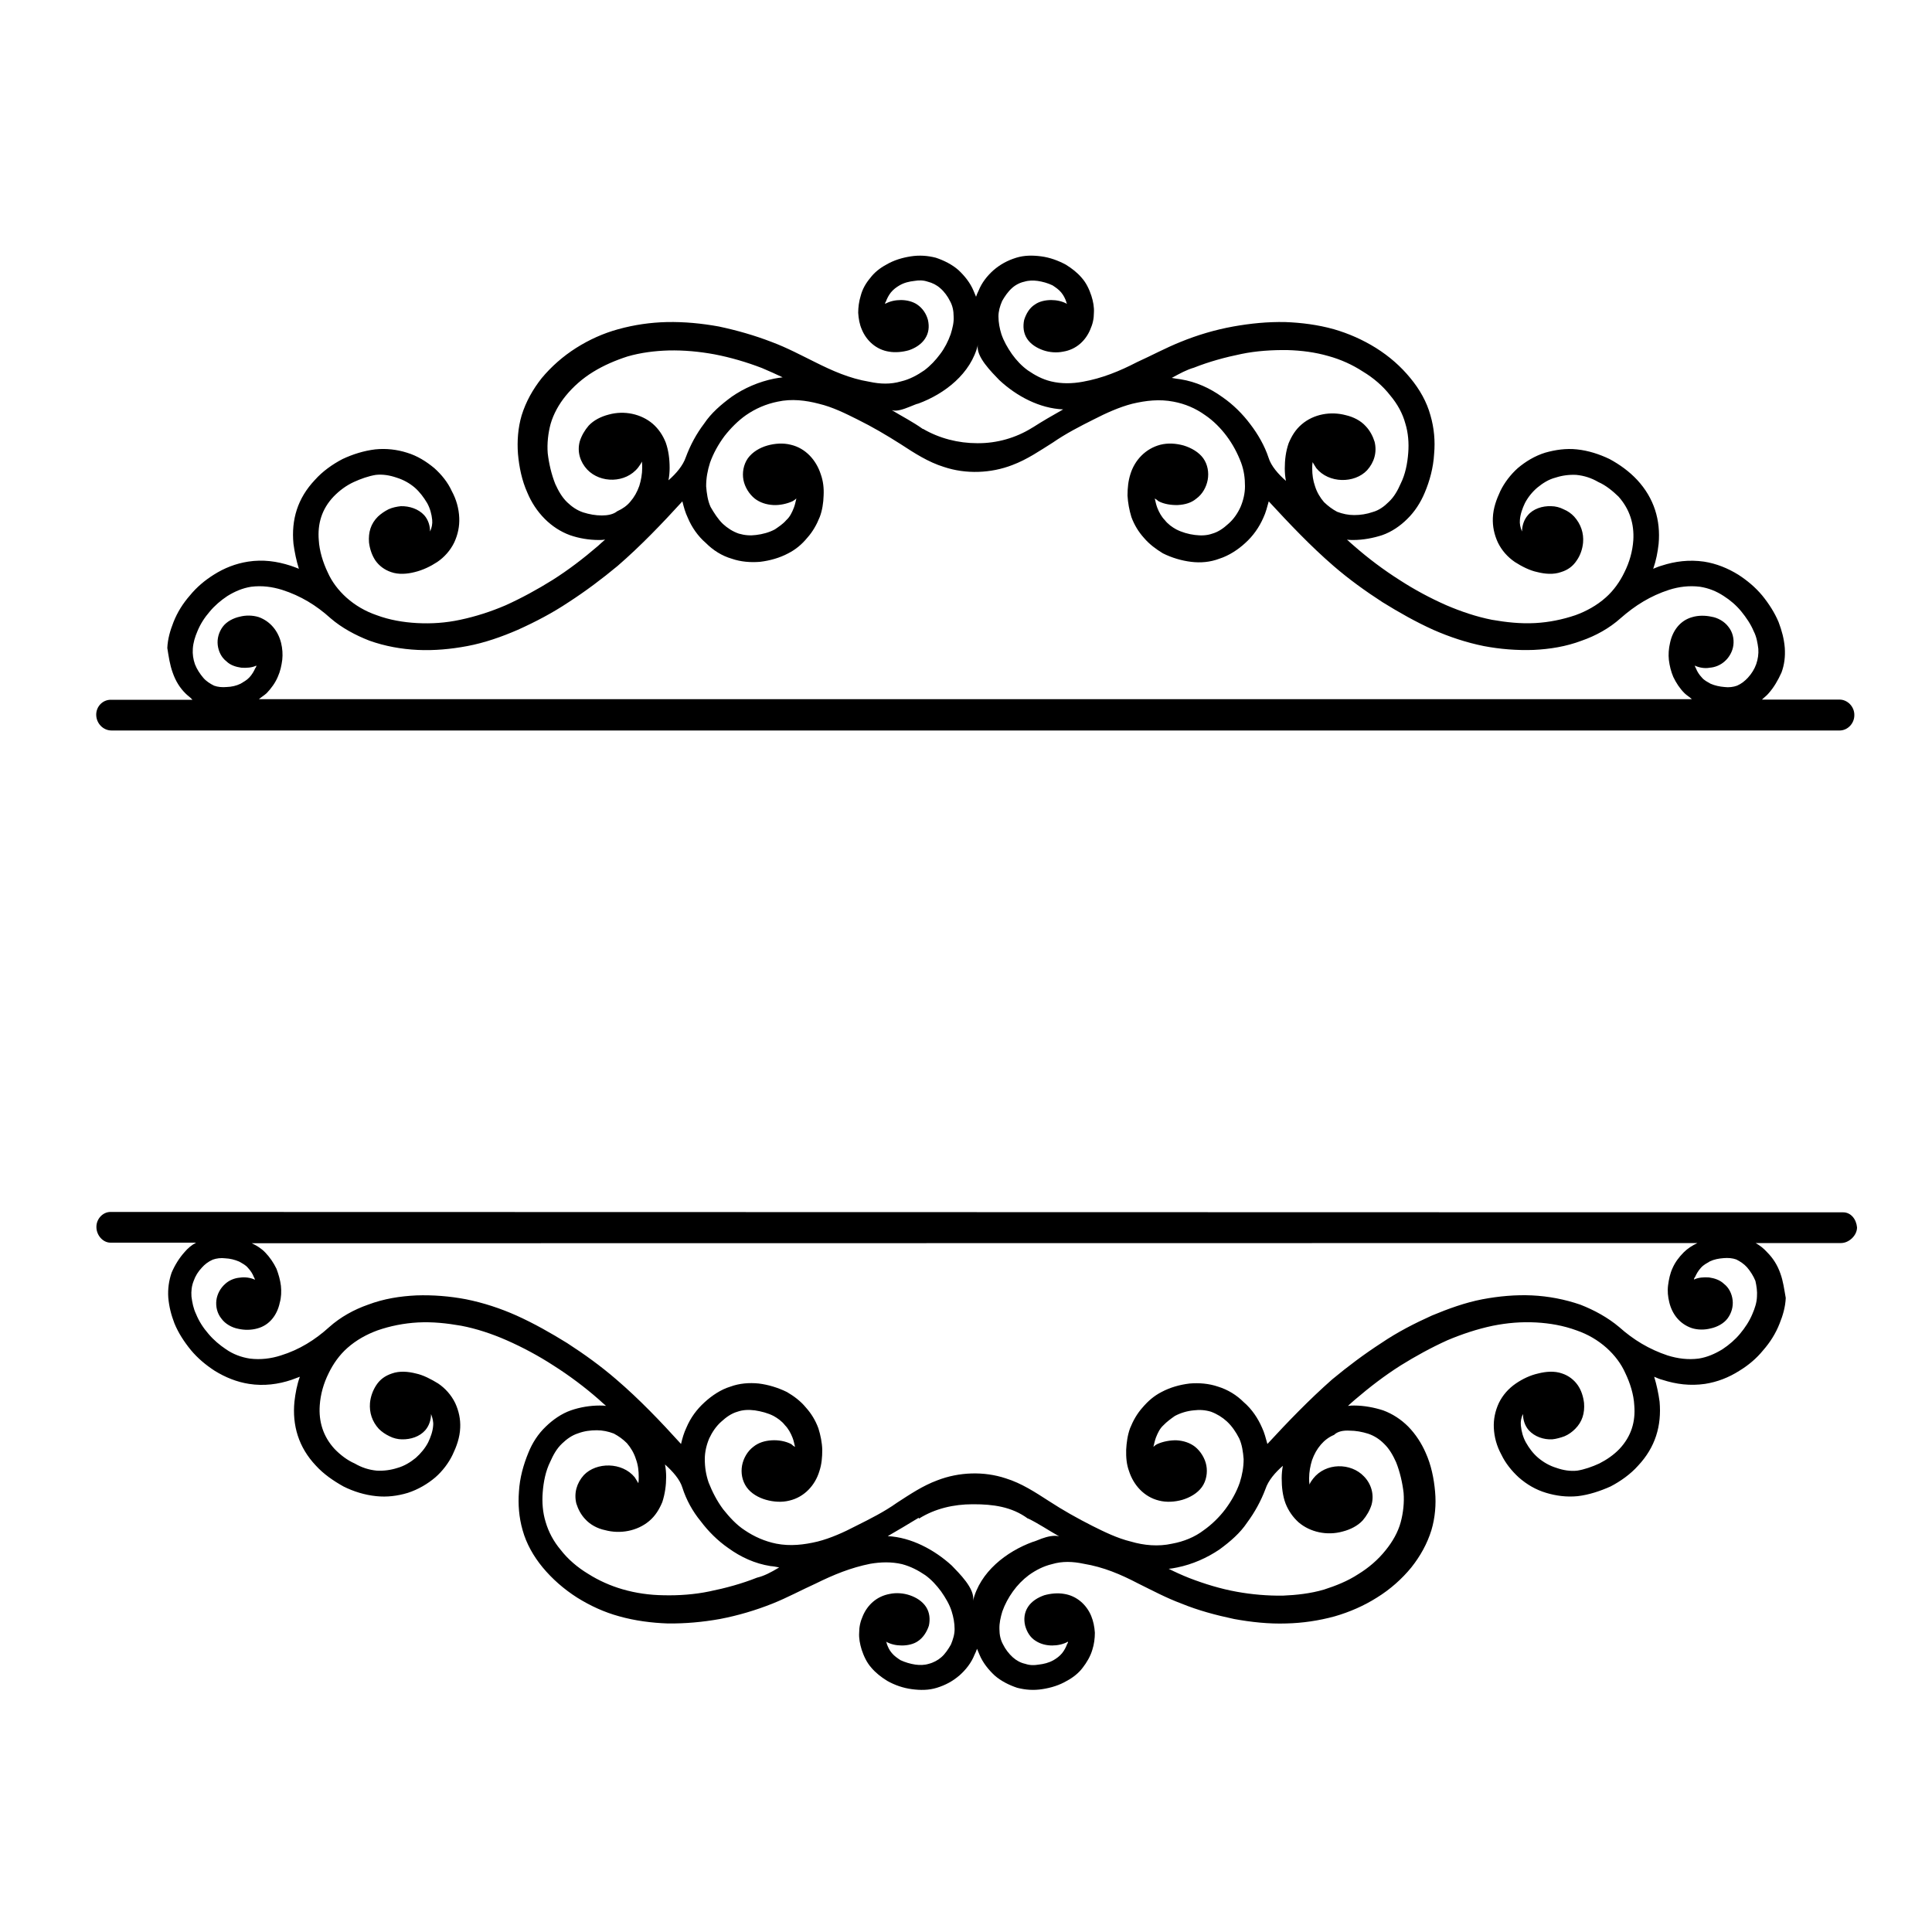
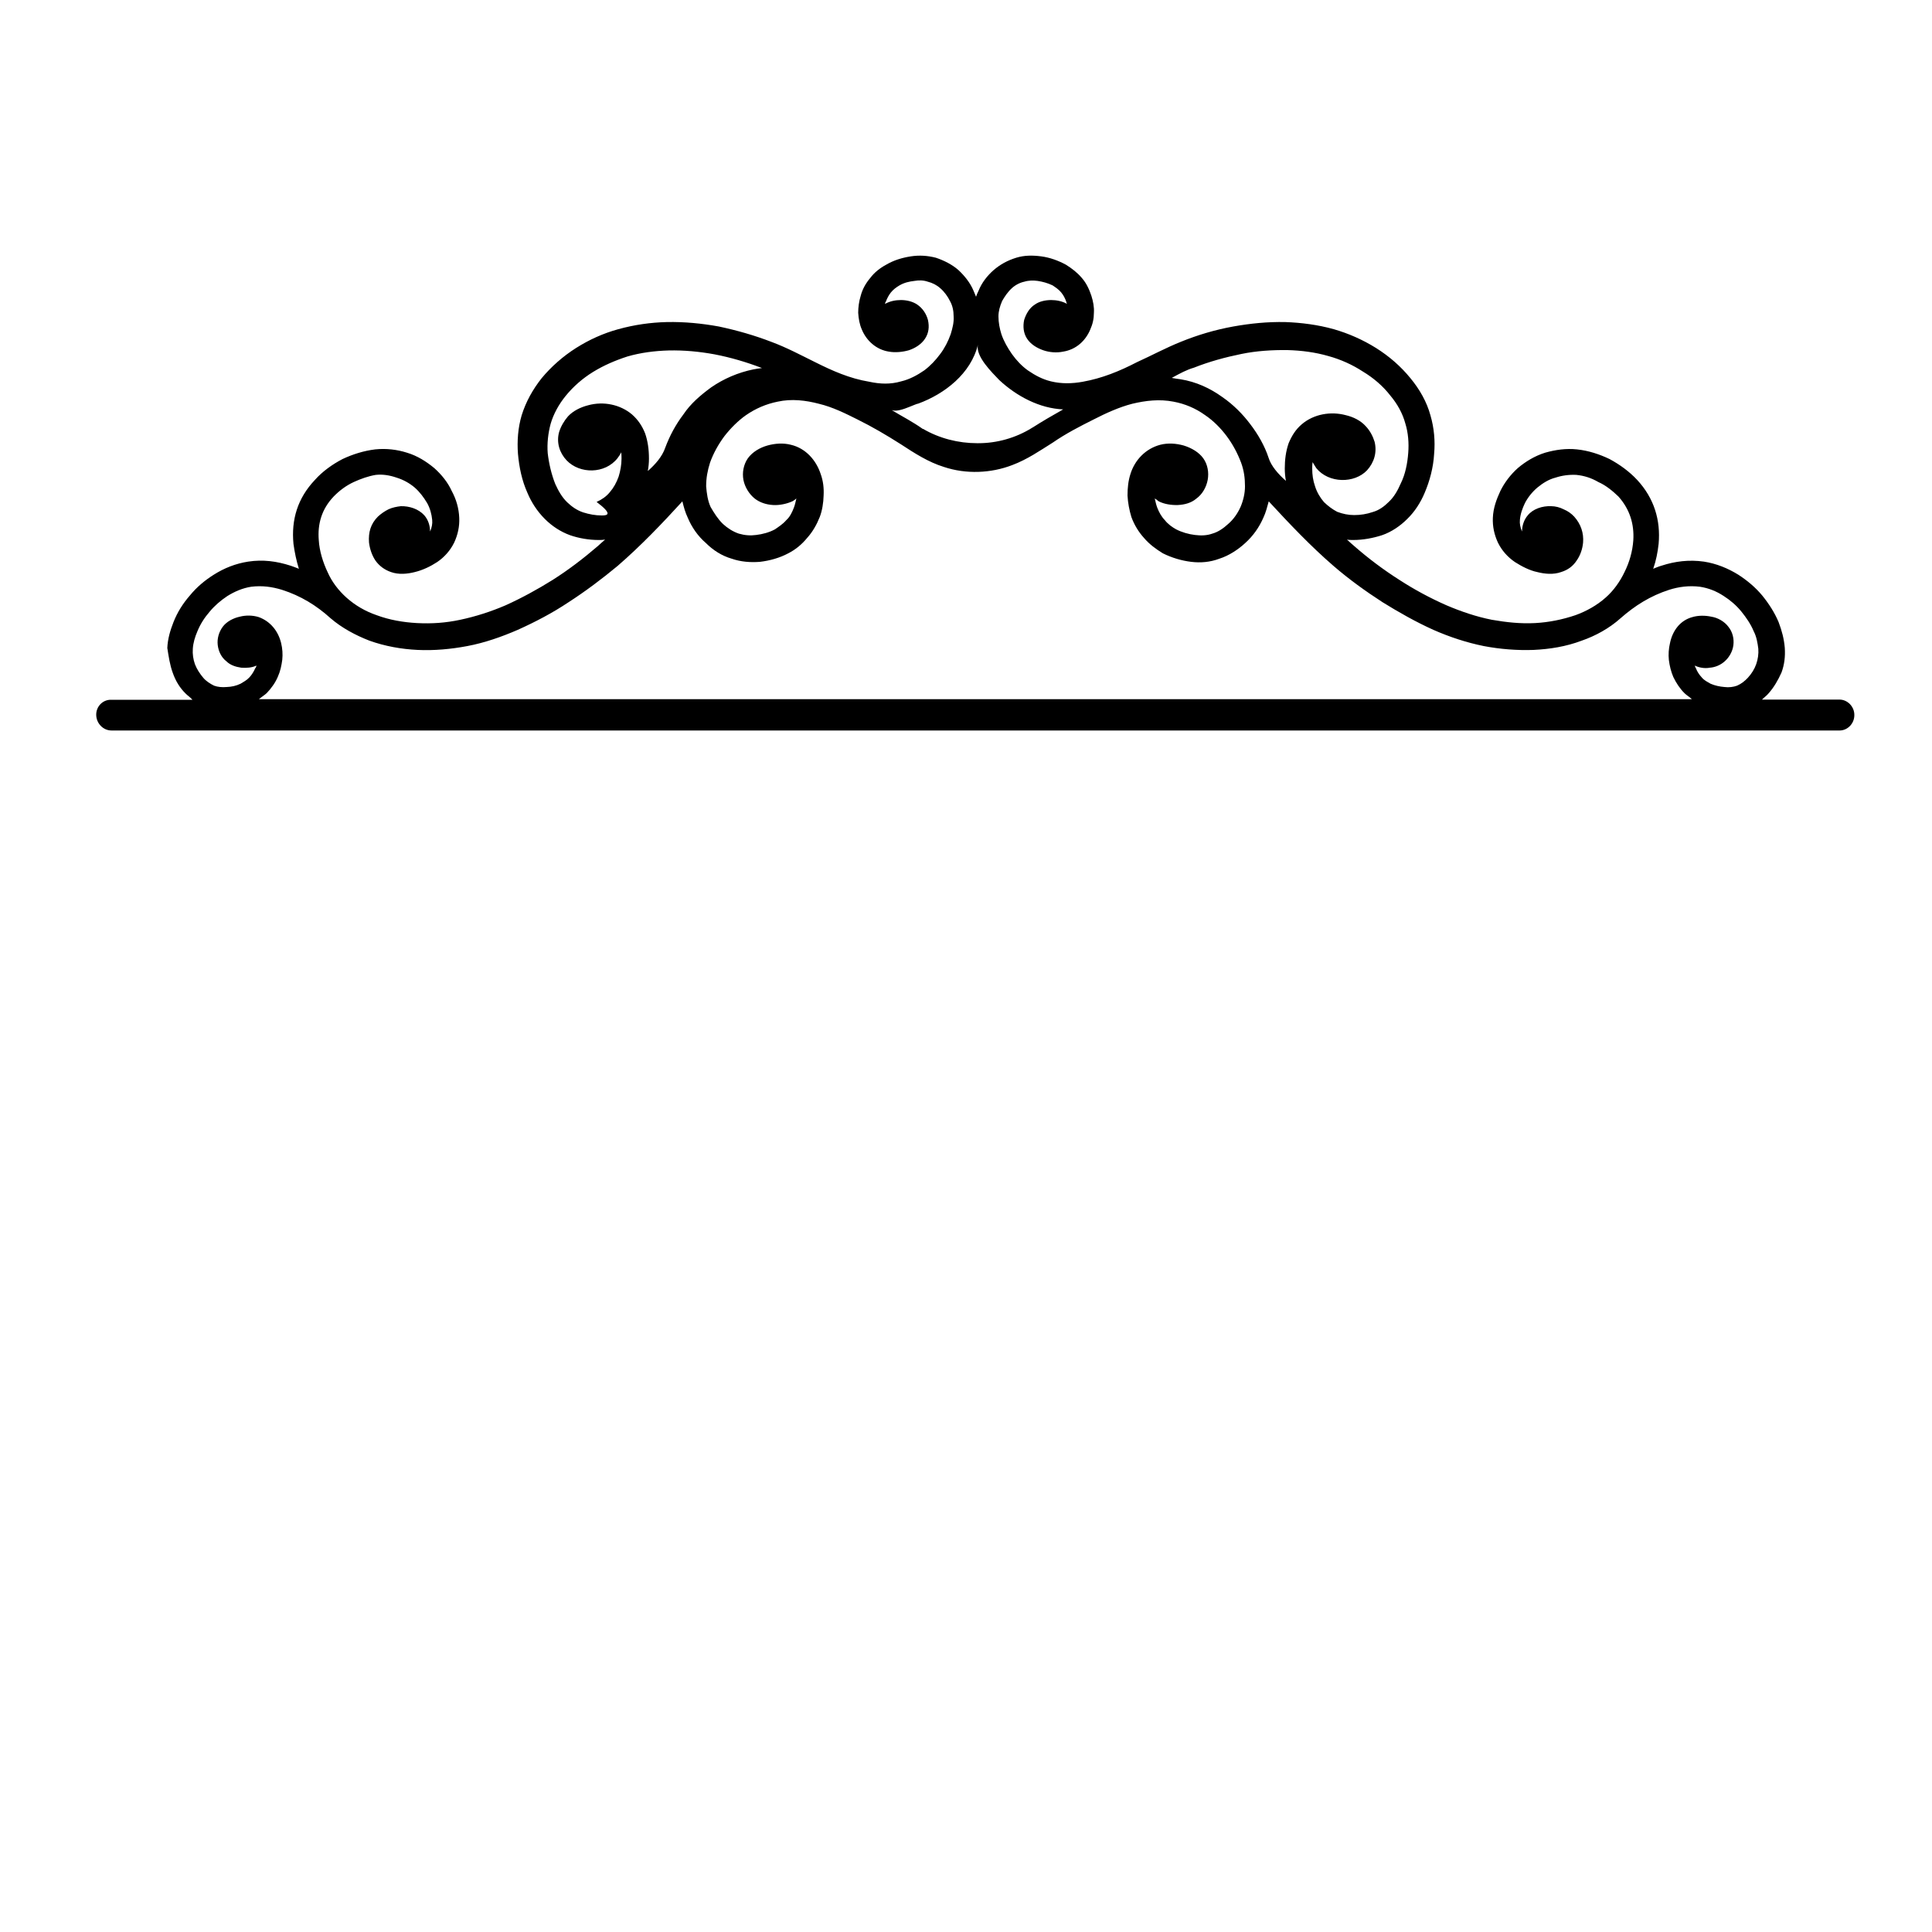
<svg xmlns="http://www.w3.org/2000/svg" version="1.1" id="Layer_1" x="0px" y="0px" width="1000px" height="1000px" viewBox="0 0 1000 1000" style="enable-background:new 0 0 1000 1000;" xml:space="preserve">
  <g>
-     <path d="M952.1,362.1H912c1.2-1.2,2.4-2,3.3-3.1c2.8-3.1,5-6.9,6.8-10.9c1.5-4.1,2-8.2,1.7-12.8c-0.4-4.7-1.5-8.8-3.2-13.3   c-2-4.8-5-9.5-8.5-13.8c-3.6-4.3-7.7-7.7-12.3-10.7c-5.5-3.4-11.4-5.8-17.8-6.8c-7.7-1.1-15-0.2-22,2.1c-1.5,0.4-2.8,1-4.3,1.6   c1.5-4.3,2.3-8.5,2.8-12.9c1.1-12.2-2.3-23.6-11.1-33.1c-4.1-4.4-9.1-8-14.3-10.8c-5.2-2.5-11-4.4-16.9-5   c-5.6-0.6-11.1,0.2-16.4,1.7c-5.5,1.7-10.3,4.7-14.2,8c-3.7,3.3-6.9,7.5-9,11.8c-2,4.3-3.7,8.8-3.9,13.9c-0.2,4.4,0.7,8.7,2.6,12.8   c2,4.1,5,7.5,8.8,10.1c3.6,2.3,7.7,4.4,11.6,5.2c3.9,1,8.4,1.4,12.3,0c3.6-1.1,6.2-3.1,8.1-6c1.9-2.7,3-6,3.3-9.3   c0.4-4.8-1.1-9.5-4.6-13.4c-1.5-1.6-3.3-2.9-5.5-3.8c-1.9-1-4.3-1.6-6.4-1.6c-4.6-0.2-9.4,1.4-12.1,4.7c-2,2.3-3,5.4-3,8.4   c-0.9-2-1.3-4.1-1.1-6c0.2-2.9,1.3-6,2.6-8.7c1.5-2.9,3.7-5.7,6.4-8c2.8-2.3,5.9-4.3,9.5-5.2c3.3-1.1,7.1-1.6,10.7-1.4   c4.1,0.4,7.8,1.6,11.4,3.7c3.9,1.7,7.5,4.7,10.4,7.5c5.9,6.6,8.2,14.3,7.7,22.6c-0.4,5.8-2,11.4-4.6,16.6   c-2.3,4.8-5.6,9.5-9.7,13.1c-4.6,4.1-10.1,7.1-15.6,9.1c-6.8,2.3-13.7,3.7-20.9,4.1c-7.7,0.4-14.9-0.4-22.4-1.7   c-8.1-1.6-16-4.3-23.5-7.5c-8.4-3.7-16.6-8.1-24.3-13.1c-8.2-5.2-16.2-11.2-23.5-17.6c-1.3-1.1-2.4-2.1-3.7-3.3   c1.1,0.2,2.3,0.2,3.3,0.2c5,0,10.3-1,14.9-2.5c4.9-1.7,9.4-4.8,13-8.4c3.9-3.8,6.9-8.5,9-13.5c2.6-6.1,4.5-13.1,4.9-20.2   c0.6-6.6,0-13.4-1.9-19.9c-1.9-7-5.6-13.5-10.4-19.3c-4.9-6-10.8-11.2-17.8-15.6c-6.9-4.3-14.2-7.5-21.8-9.7   c-8.2-2.3-16.8-3.4-25.1-3.7c-9.1-0.2-18.1,0.7-27,2.3c-9.4,1.7-18.5,4.4-27.3,8c-7.7,3.1-14.9,7-22.4,10.4   c-9.1,4.7-18.1,8.4-28.2,10.2c-5.5,1-11,1.1-16.4-0.2c-4.5-1.1-8.2-3.1-12-5.7c-3.2-2.3-5.9-5.2-8.2-8.4c-2.3-3.3-4.3-6.8-5.5-10.4   c-0.9-2.9-1.5-6-1.5-9.1c0-2.7,0.7-5.2,1.9-8c1.3-2.3,3-4.8,5-6.6c1.7-1.6,4.1-2.9,6.5-3.4c2.3-0.7,4.6-0.7,6.9-0.4   c2.6,0.4,5.2,1.1,7.7,2.3c1.5,1,3.2,2.1,4.5,3.7c1.3,1.6,2,3.1,2.6,4.8c0,0.4,0.2,0.7,0.4,1.1c-2.4-1.4-5.5-2-8.2-2   c-3,0-6.2,0.7-8.4,2.3c-2.8,1.7-4.6,4.8-5.6,8c-0.7,3.3-0.4,6.8,1.5,9.7c1.9,2.9,5,4.8,8.4,6c3.2,1.1,6.9,1.4,10.3,0.7   c6.8-1.1,11.6-5.7,14-11.4c1.3-2.9,1.9-5.7,1.9-8.7c0.2-2.9-0.4-6-1.3-8.8c-1.1-3.3-2.6-6.6-5-9.3c-2.3-2.7-5-4.8-8.2-6.8   c-3.9-2.1-8.2-3.7-12.7-4.3s-8.8-0.6-13,0.7c-4.5,1.4-8.2,3.4-11.7,6.4c-3.3,2.9-6.2,6.6-7.8,10.7c-0.6,1.1-0.9,2-1.3,3.1   c-0.4-1.1-0.9-2-1.3-3.1c-1.7-4.1-4.6-7.7-7.8-10.7c-3.3-2.9-7.5-5-11.7-6.4c-4.3-1.1-8.5-1.4-13-0.7s-8.8,2-12.7,4.3   c-3.2,1.7-6.2,4.1-8.2,6.8c-2.3,2.7-4.1,5.8-5,9.3c-0.9,2.9-1.3,6-1.3,8.8c0.2,3.1,0.7,6,1.9,8.7c2.4,5.8,7.5,10.4,14,11.4   c3.3,0.6,7.1,0.2,10.3-0.7c3.3-1.1,6.5-3.1,8.4-6c1.9-2.9,2.3-6.1,1.5-9.7c-0.9-3.3-2.8-6.1-5.6-8c-2.4-1.6-5.5-2.3-8.4-2.3   c-2.8,0-5.8,0.6-8.2,2c0-0.4,0.2-1,0.4-1.1c0.6-1.7,1.5-3.4,2.6-4.8c1.3-1.6,2.8-2.7,4.5-3.7c2.4-1.4,5-2,7.7-2.3   c2.3-0.4,4.6-0.4,6.9,0.4c2.4,0.6,4.6,1.7,6.5,3.4c2,1.7,3.9,4.3,5,6.6c1.3,2.3,1.9,5,1.9,8c0.2,3.1-0.6,6.1-1.5,9.1   c-1.3,3.7-3.2,7.4-5.5,10.4c-2.3,3.1-5,6-8.2,8.4c-3.6,2.5-7.7,4.7-12,5.7c-5.5,1.6-10.8,1.4-16.4,0.2   c-10.3-1.7-19.2-5.7-28.2-10.2c-7.5-3.7-14.6-7.5-22.4-10.4c-8.8-3.4-17.9-6-27.3-8c-8.8-1.6-17.9-2.5-27-2.3   c-8.4,0.2-16.8,1.4-25.1,3.7c-7.7,2.1-15,5.4-21.8,9.7c-6.8,4.3-12.9,9.7-17.8,15.6c-4.6,5.8-8.2,12.2-10.4,19.3   c-1.9,6.4-2.4,13.4-1.9,19.9c0.6,6.8,2,13.8,4.9,20.2c2,4.8,5,9.5,9,13.5c3.7,3.7,8.1,6.6,13,8.4c4.6,1.6,9.8,2.5,14.9,2.5   c1.1,0,2,0,3.3-0.2c-1.3,1.1-2.4,2.1-3.7,3.3c-7.7,6.6-15.3,12.4-23.5,17.6c-7.7,4.8-15.9,9.3-24.3,13.1   c-7.7,3.3-15.5,5.8-23.5,7.5c-7.5,1.6-14.7,2.1-22.4,1.7c-7.1-0.4-14.2-1.6-20.9-4.1c-5.8-2-11-5-15.6-9.1   c-4.1-3.7-7.5-8.1-9.7-13.1c-2.4-5-4.3-11.1-4.6-16.6c-0.7-8.4,1.5-16.1,7.7-22.6c3-3.1,6.5-5.7,10.4-7.5c3.7-1.7,7.7-3.1,11.4-3.7   c3.6-0.4,7.2,0.2,10.7,1.4c3.6,1.1,6.8,2.9,9.5,5.2c2.6,2.3,4.6,5,6.4,8c1.5,2.7,2.3,5.7,2.6,8.7c0.2,2-0.2,4.1-1.1,6   c0-2.9-0.9-6-3-8.4c-3-3.3-7.7-4.8-12.1-4.7c-2,0.2-4.5,0.7-6.4,1.6c-2,1-3.9,2.3-5.5,3.8c-3.7,3.7-5,8.1-4.6,13.4   c0.4,3.3,1.5,6.6,3.3,9.3c1.9,2.7,4.6,4.8,8.1,6c3.9,1.4,8.4,1,12.3,0c4.1-1,8.1-2.9,11.6-5.2c3.7-2.5,6.8-6,8.8-10.1   c1.9-4.1,2.8-8.4,2.6-12.8c-0.2-4.8-1.5-9.5-3.9-13.9c-2-4.4-5.2-8.4-9-11.8c-4.1-3.4-8.8-6.4-14.2-8c-5-1.6-10.7-2.3-16.4-1.7   c-5.8,0.7-11.6,2.5-16.9,5c-5.2,2.7-10.4,6.4-14.3,10.8c-9,9.5-12.3,20.6-11.1,33.1c0.6,4.4,1.5,8.7,2.8,12.9   c-1.5-0.6-2.8-1.1-4.3-1.6c-7.1-2.3-14.3-3.3-22-2.1c-6.4,1-12.3,3.3-17.8,6.8c-4.6,2.9-8.8,6.4-12.3,10.7   c-3.6,4.1-6.5,8.7-8.5,13.8c-1.7,4.3-3,8.7-3.2,13.4c0.7,4.4,1.3,8.7,2.8,12.8c1.5,4.3,3.7,7.9,6.8,10.9c1.1,1.1,2.3,1.8,3.4,3.1   H57.3c-4.1,0-7.5,3.4-7.5,7.7l0,0c0,4.5,3.6,8.2,7.9,8.2h894.5c4.1,0,7.6-3.6,7.6-7.9l0,0C959.9,365.8,956.3,362.1,952.1,362.1z    M618,190.3c7.8-3.1,16.2-5.4,24.6-7.1c7.7-1.6,16-2.1,23.8-2c7.2,0.2,14.3,1.1,21.2,3.1c6.2,1.7,12.3,4.4,17.8,8   c5.5,3.3,10.4,7.5,14.2,12.4c3.7,4.4,6.4,9.3,7.8,14.5c1.5,4.8,1.9,10.2,1.5,15.2c-0.4,5.4-1.5,11.1-3.9,15.9   c-1.5,3.4-3.3,6.8-6.2,9.5c-2.3,2.3-5,4.3-8.2,5.2c-3.2,1.1-6.4,1.6-9.7,1.6c-3,0-5.9-0.6-8.8-1.7c-2.6-1.4-4.6-2.9-6.8-5   c-2-2.3-3.7-5.2-4.6-8.1c-1.1-3.1-1.5-6.1-1.5-9.3c0-1.1,0-2.1,0.2-3.3c0.6,1.1,1.3,2.1,1.9,3.1c6.5,8,19.8,8,26.3,1.1   c3.7-4.1,5.2-9.3,3.9-14.7c-0.9-2.9-2.4-5.8-4.6-8.1c-2.6-2.9-6.4-4.8-10.3-5.7c-7.8-2.1-16.6-0.6-22.8,4.7c-3.2,2.7-5.2,6-6.8,9.8   c-1.5,4.3-2,8.7-2,13.1c0,2.1,0.2,4.4,0.6,6.4c-3.9-3.4-7.7-7.7-9-12c-2-6.1-5.5-12.2-9.5-17.4c-3.9-5.2-8.8-10.1-14.3-13.9   c-6.5-4.7-13.7-8-21.8-9.3c-1.5-0.2-3-0.4-4.5-0.7C610.9,193.2,614.2,191.4,618,190.3z M470.7,210.6c1.9-0.7,3.7-1.6,4.6-1.7   c13.6-5,27.3-15.5,30.9-30.6c-1.5,6.1,7.5,14.7,11,18.4c9,8.4,20.9,14.7,33.1,15.2c-5.5,3.1-10.7,6.1-16,9.5c0,0-0.2-0.1-0.2,0.1   c-8.4,5.2-18.1,7.9-27.7,7.9h-0.6c-9.8,0-19.6-2.5-28-7.4h-0.2c-5.2-3.7-10.7-6.5-16-9.7C464.1,213.1,467.7,211.8,470.7,210.6z    M311.5,266.8c-3.3,0-6.5-0.6-9.7-1.6c-3.2-1.1-5.8-2.9-8.2-5.2c-2.8-2.7-4.6-6-6.2-9.5c-2-5-3.3-10.7-3.9-15.9   c-0.4-5,0.2-10.4,1.5-15.2c1.5-5.2,4.3-10.2,7.8-14.5c3.9-4.8,8.8-9.1,14.2-12.4c5.5-3.4,11.6-6,17.8-8c6.9-2,14.2-2.9,21.2-3.1   c8.1-0.2,16.2,0.6,23.8,2c8.4,1.6,16.8,4.1,24.6,7.1c3.7,1.6,7.2,3.1,10.7,4.8c-1.5,0.2-3,0.4-4.5,0.7c-7.8,1.6-15.3,4.8-21.8,9.3   c-5.6,4.1-10.7,8.5-14.3,13.9c-4.1,5.4-7.2,11.2-9.5,17.4c-1.5,4.4-5,8.5-9,12c0.4-2.1,0.6-4.3,0.6-6.4c0-4.7-0.6-9.1-2-13.1   c-1.5-3.8-3.7-7.1-6.8-9.8c-5.9-5-14.6-7-22.8-4.7c-3.9,1-7.7,2.9-10.3,5.7c-2,2.3-3.7,5.2-4.6,8.1c-1.5,5.4,0.2,10.8,3.9,14.7   c6.8,7.1,19.8,7.1,26.3-1.1c0.7-1,1.5-2,1.9-3.1c0.2,1.1,0.2,2.1,0.2,3.3c0,3.1-0.6,6.4-1.5,9.3c-1.1,3.1-2.6,5.8-4.6,8.1   c-1.7,2.1-4.1,3.8-6.8,5C317.4,266.3,314.4,266.8,311.5,266.8z M145.5,332.8c-1.5-6.1-5.5-11.2-11.6-13.4c-3.2-1-6.8-1-9.8-0.2   c-3.3,0.7-6.8,2.5-8.8,5.2c-2,2.7-3,6.1-2.6,9.5c0.4,3.3,1.9,6.4,4.5,8.4c2,2,4.9,2.9,7.7,3.3c2.6,0.2,5.6,0,7.8-1.1   c0,0.4-0.2,1-0.6,1.4c-0.7,1.6-1.7,3.3-3,4.7c-1.5,1.6-3,2.3-4.6,3.3c-2.3,1.1-4.6,1.6-7.2,1.7c-2.3,0.2-4.6,0-6.5-0.7   c-2-1-4.1-2.3-5.6-4.1c-1.7-2-3.3-4.4-4.3-7c-0.9-2.6-1.3-5.2-1.1-8c0.2-3.1,1.1-6.1,2.4-9.1c1.5-3.7,3.7-7.1,6.4-10.2   c2.4-2.9,5.6-5.7,9.1-8c3.7-2.3,7.8-4.1,12.3-4.8c5.6-0.7,10.8,0,16,1.6c9.7,3.1,17.8,8.1,25.1,14.7c5.8,5,12.9,8.8,20.1,11.6   c8.1,2.9,16.6,4.4,25,4.8c8.5,0.4,17.2-0.4,25.7-2c9-1.7,17.8-4.8,26.1-8.4c9.1-4.1,17.9-8.7,26.3-14.3c8.8-5.7,17.2-12,25.4-18.8   c12-10.4,23-21.9,33.5-33.4c0.7,2.9,1.5,5.8,2.8,8.5c2,4.8,5.2,9.5,9.4,13.1c3.7,3.7,8.2,6.6,13.4,8.1c4.6,1.6,9.7,2,14.6,1.6   c5-0.6,10.1-2,14.6-4.4c3.9-2,7.1-4.7,9.8-8c2.8-3.1,4.9-6.8,6.5-10.8c1.3-3.4,1.9-7.4,2-11.1c0.2-3.8-0.2-7.5-1.5-11.1   c-2.3-7.1-7.7-13.4-15.5-15.2c-3.9-1-8.2-0.7-12.1,0.4c-3.9,1.1-7.7,3.3-10.1,6.6c-2.3,3.3-3,7.5-2.3,11.2s3,7.4,5.9,9.7   c2.6,2,5.9,3.1,9.5,3.3c3.2,0.2,7.1-0.6,10.1-2c0.7-0.4,1.5-1,1.9-1.4c-0.4,1.6-0.7,3.3-1.3,4.8c-0.9,2.3-2,4.7-3.9,6.4   c-1.7,2-3.9,3.4-5.9,4.8c-3,1.6-6.4,2.5-9.7,2.9c-3,0.4-5.9,0.2-9-0.7c-3.2-1.1-5.9-2.9-8.2-5c-2.6-2.5-4.6-5.7-6.4-8.8   c-1.5-3.3-2-7-2.3-10.7c0-4.3,0.7-8.1,2-12.2c1.7-4.8,4.3-9.5,7.5-13.8c3.2-4.1,7.1-8,11.1-10.8c4.9-3.4,10.4-5.8,16.4-7   c7.2-1.6,14.6-0.7,21.4,1.1c7.1,1.7,13.7,5,19.9,8.1c7.7,3.8,15,8.1,22.4,12.8c7.2,4.7,14.3,9.3,22.4,11.8   c11.4,3.8,24.3,3.3,35.4-1c7.7-2.9,14.2-7.4,20.9-11.6c6.8-4.7,14-8.4,21.2-12c6.4-3.3,13.3-6.4,19.9-8.1   c7.1-1.7,14.2-2.5,21.4-1.1c5.9,1.1,11.4,3.4,16.4,7c4.3,2.9,8.1,6.8,11.1,10.8c3.2,4.3,5.6,8.8,7.5,13.8c1.5,4.1,2,8,2,12.2   c0,3.7-0.9,7.4-2.3,10.7c-1.5,3.3-3.6,6.4-6.4,8.8c-2.3,2.1-5,4.1-8.2,5c-2.8,1-5.8,1.1-9,0.7c-3.3-0.4-6.8-1.4-9.7-2.9   c-2-1.1-4.3-2.7-5.9-4.8c-1.7-1.7-3-4.1-3.9-6.4c-0.6-1.6-0.9-3.1-1.3-4.8c0.7,0.4,1.5,1,1.9,1.4c3,1.6,6.8,2.1,10.1,2   c3.6-0.2,6.9-1.1,9.5-3.3c3.2-2.3,5.2-6,5.9-9.7c0.7-3.8,0-8-2.3-11.2s-6.2-5.4-10.1-6.6c-3.9-1.1-8.2-1.4-12.1-0.4   c-7.7,2-13.3,8-15.5,15.2c-1.1,3.4-1.5,7.1-1.5,11.1c0.2,3.7,0.9,7.5,2,11.1c1.5,4.1,3.7,7.7,6.5,10.8c2.8,3.3,6.2,5.8,9.8,8   c4.6,2.3,9.7,3.8,14.6,4.4s9.8,0.2,14.6-1.6c5-1.6,9.7-4.7,13.4-8.1c4.1-3.7,7.2-8.1,9.4-13.1c1.3-2.7,2-5.7,2.8-8.5   c10.7,11.6,21.7,23.2,33.5,33.4c8.1,7,16.6,13.1,25.4,18.8c8.4,5.2,17.2,10.2,26.3,14.3c8.4,3.7,17.2,6.6,26.1,8.4   c8.4,1.6,17.2,2.3,25.7,2c8.4-0.4,16.8-1.7,25-4.8c7.2-2.5,14.3-6.4,20.1-11.6c7.5-6.6,15.5-11.6,25.1-14.7c5-1.6,10.4-2.3,16-1.6   c4.5,0.7,8.5,2.3,12.3,4.8c3.3,2.1,6.5,4.8,9.1,8c2.6,3.2,4.9,6.6,6.4,10.2c1.5,2.9,2,6,2.4,9.1c0.2,2.7-0.2,5.4-1.1,8   c-0.9,2.5-2.3,4.8-4.3,7c-1.5,1.6-3.3,3.1-5.6,4.1c-1.9,0.7-4.3,1-6.5,0.7c-2.4-0.2-4.9-0.7-7.2-1.7c-1.7-1-3.3-1.7-4.6-3.3   c-1.3-1.4-2.3-2.9-3-4.7c-0.2-0.4-0.4-0.7-0.6-1.4c2.3,1.1,5.2,1.6,7.8,1.1c2.8-0.2,5.6-1.4,7.7-3.3c2.4-2.1,4.1-5.2,4.5-8.4   c0.4-3.3-0.4-6.8-2.6-9.5c-2-2.7-5.5-4.7-8.8-5.2c-3.2-0.7-6.8-0.7-9.8,0.2c-6.4,1.7-10.3,7.1-11.6,13.4c-0.7,2.9-0.9,6-0.6,8.8   c0.4,3.1,1.1,6,2.3,8.8c1.5,3.1,3.3,5.9,5.8,8.4c1.2,1.2,2.5,1.8,3.8,3.1H134c1.4-1.2,2.8-2,4-3.1c2.4-2.5,4.5-5.4,5.8-8.5   c1.3-2.9,1.9-5.8,2.3-8.8C146.4,338.6,146.2,335.7,145.5,332.8z" />
-     <path d="M954,627.5l-896.8-0.2c-4,0-7.3,3.6-7.3,7.7v0.1c0,4.2,3.3,8.1,7.3,8.1h44.3c-2.3,1.2-4.3,2.9-5.9,4.8   c-2.8,3.1-5.1,6.8-6.8,10.8c-1.4,4.1-2,8.4-1.7,12.8c0.4,4.7,1.5,9,3.2,13.4c2,4.9,5,9.5,8.5,13.8c3.6,4.3,7.7,7.7,12.3,10.7   c5.5,3.4,11.4,5.8,17.8,6.8c7.7,1.2,15.2,0.2,22-2.1c1.4-0.5,2.7-1,4.3-1.6c-1.5,4.2-2.3,8.5-2.8,12.9   c-1.2,12.2,2.1,23.6,11.1,33.1c4,4.4,9.1,7.9,14.3,10.8c5.2,2.6,11,4.4,16.9,5c5.6,0.6,11.1-0.1,16.4-1.7c5.5-1.8,10.3-4.7,14.2-8   c3.8-3.3,7-7.6,9-11.8c2-4.2,3.7-8.8,3.9-13.9c0.2-4.4-0.7-8.7-2.6-12.8c-2-4.1-5.1-7.6-8.8-10.1c-3.6-2.2-7.7-4.4-11.6-5.2   c-3.9-1-8.4-1.4-12.3,0c-3.6,1.2-6.2,3.1-8.1,6c-1.8,2.7-3,6-3.3,9.3c-0.4,4.9,1.1,9.6,4.6,13.4c1.5,1.5,3.4,2.8,5.5,3.8   c1.9,1,4.4,1.6,6.4,1.6c4.6,0.1,9.2-1.4,12.1-4.7c2-2.3,3-5.4,3-8.4c0.8,2,1.3,4.1,1.1,6c-0.2,2.9-1.3,6-2.6,8.7   c-1.5,2.9-3.8,5.7-6.4,8c-2.7,2.2-5.9,4.2-9.5,5.2c-3.4,1.1-7.1,1.6-10.7,1.4c-4.1-0.4-7.8-1.6-11.4-3.7c-3.9-1.7-7.5-4.5-10.4-7.5   c-6-6.5-8.3-14.3-7.7-22.6c0.4-5.8,2-11.4,4.6-16.6c2.3-4.8,5.6-9.5,9.7-13.1c4.6-4.1,10.1-7.1,15.6-9.1c6.6-2.3,13.7-3.7,20.9-4.1   c7.7-0.4,14.9,0.4,22.4,1.7c7.9,1.5,16,4.2,23.5,7.5c8.4,3.7,16.6,8.1,24.3,13.1c8.2,5.2,16.2,11.2,23.5,17.6   c1.3,1.2,2.4,2.2,3.7,3.3c-1.1-0.2-2.3-0.2-3.3-0.2c-5.1,0-10.3,0.9-14.9,2.5c-4.9,1.7-9.4,4.9-13,8.4c-4,3.8-7,8.5-9,13.5   c-2.6,6.3-4.5,13.1-4.9,20.2c-0.5,6.5,0,13.3,1.9,19.9c1.9,6.9,5.6,13.5,10.4,19.3c4.9,5.9,10.9,11.2,17.8,15.6   c6.9,4.3,14.1,7.6,21.8,9.7c8.2,2.3,16.7,3.4,25.1,3.7c9.1,0.1,18-0.7,27-2.3c9.4-1.8,18.5-4.5,27.3-8c7.7-3.1,14.9-7,22.4-10.4   c9.1-4.5,18.1-8.2,28.2-10.2c5.3-0.9,10.9-1.1,16.4,0.2c4.5,1.2,8.3,3.2,12,5.7c3.2,2.3,5.9,5.3,8.2,8.4c2.3,3.3,4.4,6.8,5.5,10.4   c0.9,2.9,1.5,6,1.5,9.1c0,2.8-0.8,5.3-1.9,8c-1.3,2.3-3,4.9-5,6.6c-1.7,1.5-4.1,2.8-6.5,3.4c-2.3,0.7-4.6,0.7-6.9,0.4   c-2.7-0.4-5.3-1.2-7.7-2.3c-1.5-1-3.2-2.1-4.5-3.7c-1.3-1.5-2-3.1-2.6-4.8c0-0.4-0.1-0.7-0.4-1.1c2.4,1.4,5.3,2,8.2,2   c3,0,6.2-0.7,8.4-2.3c2.7-1.8,4.6-4.9,5.6-8c0.7-3.3,0.4-6.8-1.5-9.7c-1.9-2.9-5.1-4.9-8.4-6c-3.2-1.1-7-1.4-10.3-0.7   c-6.8,1.2-11.6,5.7-14,11.4c-1.3,2.9-1.9,5.7-1.9,8.7c-0.2,2.8,0.4,5.9,1.3,8.8c1.1,3.3,2.6,6.6,5,9.3c2.3,2.7,5,4.8,8.2,6.8   c3.9,2.2,8.2,3.7,12.7,4.3c4.5,0.6,8.8,0.6,13-0.7c4.5-1.4,8.2-3.4,11.7-6.4c3.3-2.9,6.2-6.6,7.8-10.7c0.6-1.1,0.9-2,1.3-3.1   c0.4,1.1,0.9,2,1.3,3.1c1.7,4.1,4.6,7.7,7.8,10.7c3.3,2.9,7.5,5,11.7,6.4c4.3,1.1,8.5,1.4,13,0.7s8.8-2,12.7-4.3   c3.2-1.7,6.2-4.1,8.2-6.8c2.1-2.7,4-5.9,5-9.3c0.9-2.8,1.3-5.9,1.3-8.8c-0.2-3.1-0.8-6-1.9-8.7c-2.4-5.8-7.5-10.4-14-11.4   c-3.4-0.6-7.1-0.2-10.3,0.7c-3.4,1.2-6.5,3.1-8.4,6c-1.9,2.9-2.3,6.3-1.5,9.7c0.9,3.3,2.7,6.3,5.6,8c2.5,1.6,5.5,2.3,8.4,2.3   c2.7,0,5.8-0.6,8.2-2c0,0.4-0.1,0.9-0.4,1.1c-0.6,1.7-1.5,3.4-2.6,4.8c-1.3,1.6-2.8,2.7-4.5,3.7c-2.5,1.4-5.1,2-7.7,2.3   c-2.3,0.4-4.6,0.4-6.9-0.4c-2.4-0.5-4.6-1.7-6.5-3.4c-2-1.8-3.9-4.3-5-6.6c-1.3-2.3-1.9-5-1.9-8c-0.1-3.1,0.6-6.1,1.5-9.1   c1.3-3.7,3.2-7.2,5.5-10.4c2.3-3.2,5-6,8.2-8.4c3.6-2.6,7.7-4.7,12-5.7c5.3-1.6,10.8-1.4,16.4-0.2c10.3,1.7,19.2,5.5,28.2,10.2   c7.5,3.7,14.6,7.5,22.4,10.4c8.8,3.6,17.9,6,27.3,8c8.8,1.6,17.9,2.6,27,2.3c8.3-0.2,16.7-1.4,25.1-3.7c7.6-2.2,15-5.4,21.8-9.7   c6.8-4.2,12.9-9.6,17.8-15.6c4.6-5.8,8.2-12.2,10.4-19.3c1.9-6.4,2.5-13.3,1.9-19.9c-0.6-6.8-2-13.8-4.9-20.2   c-2.1-4.8-5.1-9.5-9-13.5c-3.7-3.7-8.1-6.6-13-8.4c-4.6-1.5-10-2.5-14.9-2.5c-1.1,0-2,0-3.3,0.2c1.3-1.2,2.4-2.2,3.7-3.3   c7.6-6.5,15.3-12.4,23.5-17.6c7.7-4.8,15.9-9.3,24.3-13.1c7.6-3.2,15.4-5.8,23.5-7.5c7.5-1.5,14.7-2.1,22.4-1.7   c7.1,0.4,14.1,1.6,20.9,4.1c5.8,2,11,5,15.6,9.1c4.1,3.7,7.5,8.1,9.7,13.1c2.4,5,4.3,10.9,4.6,16.6c0.7,8.4-1.5,16-7.7,22.6   c-3,3.1-6.5,5.5-10.4,7.5c-3.7,1.7-7.7,3.1-11.4,3.7c-3.6,0.4-7.3-0.2-10.7-1.4c-3.6-1.1-6.6-2.8-9.5-5.2c-2.7-2.3-4.7-5-6.4-8   c-1.5-2.7-2.3-5.7-2.6-8.7c-0.2-2,0.1-4.1,1.1-6c0,2.9,0.9,6,3,8.4c3,3.3,7.6,4.9,12.1,4.7c2.1-0.2,4.5-0.9,6.4-1.6   c2.1-0.9,3.9-2.2,5.5-3.8c3.7-3.7,5-8.2,4.6-13.4c-0.4-3.3-1.4-6.6-3.3-9.3c-1.9-2.7-4.7-4.9-8.1-6c-3.9-1.4-8.4-1-12.3,0   c-4.1,0.9-8.1,2.8-11.6,5.2c-3.8,2.6-6.8,6-8.8,10.1c-1.9,4.1-2.8,8.4-2.6,12.8c0.2,4.8,1.5,9.5,3.9,13.9c2.1,4.4,5.3,8.4,9,11.8   c4.1,3.6,8.8,6.4,14.2,8c5,1.5,10.5,2.3,16.4,1.7c5.8-0.7,11.5-2.6,16.9-5c5.2-2.7,10.4-6.4,14.3-10.8c8.9-9.5,12.2-20.6,11.1-33.1   c-0.6-4.4-1.5-8.6-2.8-12.9c1.4,0.6,2.7,1.2,4.3,1.6c7.1,2.3,14.3,3.2,22,2.1c6.4-1,12.3-3.3,17.8-6.8c4.6-2.8,8.8-6.3,12.3-10.6   c3.6-4.1,6.5-8.7,8.5-13.8c1.7-4.2,3-8.6,3.2-13.3c-0.8-4.4-1.3-8.6-2.8-12.7c-1.5-4.3-3.8-7.9-6.8-10.9c-1.8-2-3.8-3.6-6-4.8h44.2   c4.1,0,8.3-3.9,8.3-8.1C960.8,631,958,627.5,954,627.5z M391.8,816.6c-7.8,3.1-16.2,5.4-24.6,7.1c-7.6,1.6-16,2.2-23.8,2   c-7.2-0.1-14.3-1.1-21.2-3.1c-6.2-1.8-12.3-4.5-17.8-8c-5.5-3.3-10.5-7.6-14.2-12.4c-3.7-4.4-6.3-9.3-7.8-14.5   c-1.5-4.8-1.9-10.2-1.5-15.2c0.4-5.4,1.5-11.1,3.9-15.9c1.5-3.4,3.3-6.8,6.2-9.5c2.3-2.2,5-4.2,8.2-5.2c3.2-1.2,6.4-1.6,9.7-1.6   c3,0,5.9,0.6,8.8,1.7c2.6,1.4,4.7,2.9,6.8,5c2,2.3,3.7,5.2,4.6,8.1c1.2,3.2,1.5,6.3,1.5,9.3c0,1.2,0,2.2-0.2,3.3   c-0.6-1.1-1.3-2.1-1.9-3.1c-6.5-7.9-19.8-7.9-26.3-1.1c-3.7,4.1-5.2,9.3-3.9,14.7c0.9,2.9,2.4,5.8,4.6,8.1   c2.6,2.9,6.4,4.9,10.3,5.7c7.8,2.1,16.6,0.5,22.8-4.7c3.2-2.7,5.2-6,6.8-9.8c1.4-4.3,2-8.7,2-13.1c0-2.1-0.2-4.4-0.6-6.4   c4,3.6,7.7,7.7,9,12c2,6.3,5.3,12.3,9.5,17.4c3.9,5.2,8.8,10.1,14.3,13.9c6.5,4.7,13.7,8,21.8,9.3c1.5,0.1,3,0.4,4.5,0.7   C398.8,814,395.5,815.7,391.8,816.6z M539.1,796.4c-1.8,0.7-3.7,1.5-4.6,1.7c-13.6,5-27.3,15.5-30.9,30.6c1.4-6.3-7.5-14.7-11-18.4   c-9-8.2-21-14.6-33.1-15.2c5.3-3.1,10.5-6.1,16-9.5c0,0,0.2,0.6,0.2,0.4c8.3-5.2,18-7.4,27.7-7.4h0.6c9.8,0,19.6,1.2,28,7.4h0.2   c5.2,2.5,10.5,6.1,16,9.2C545.6,794.5,542.1,795.3,539.1,796.4z M698.5,740.5c3.3,0,6.5,0.6,9.7,1.6c3.2,1.1,5.8,2.8,8.2,5.2   c2.8,2.7,4.6,6,6.2,9.5c2,5,3.3,10.7,3.9,15.9c0.4,5-0.2,10.4-1.5,15.2c-1.4,5.2-4.3,10.2-7.8,14.5c-3.9,4.9-8.8,9.1-14.2,12.4   c-5.5,3.6-11.6,6-17.8,8c-6.9,2-14.1,2.8-21.2,3.1c-7.9,0.1-16.1-0.6-23.8-2c-8.4-1.5-16.8-4.1-24.6-7.1c-3.8-1.5-7.3-3.1-10.7-4.8   c1.5-0.1,3-0.4,4.5-0.7c7.8-1.6,15.3-4.9,21.8-9.3c5.6-4.1,10.7-8.5,14.3-13.9c4-5.4,7.2-11.3,9.5-17.4c1.5-4.5,5.1-8.6,9-12   c-0.4,2.1-0.6,4.3-0.6,6.4c0,4.7,0.5,9.1,2,13.1c1.5,3.8,3.8,7.1,6.8,9.8c5.9,5,14.6,7,22.8,4.7c3.9-1,7.7-2.9,10.3-5.7   c2-2.3,3.7-5.2,4.6-8.1c1.5-5.4-0.2-10.9-3.9-14.7c-6.8-7.2-19.8-7.2-26.3,1.1c-0.8,1-1.5,2-1.9,3.1c-0.2-1.2-0.2-2.2-0.2-3.3   c0-3.2,0.6-6.4,1.5-9.3c1.1-3.1,2.6-5.8,4.6-8.1c1.8-2.1,4.1-3.9,6.8-5C692.3,740.9,695.3,740.3,698.5,740.5z M909.4,671.1   c-0.1,3.1-1.1,6.1-2.4,9.1c-1.5,3.6-3.8,7.1-6.4,10.2c-2.4,2.9-5.6,5.7-9.1,8c-3.8,2.3-7.8,4.1-12.3,4.8c-5.6,0.7-10.8,0-16-1.6   c-9.6-3.2-17.7-8.1-25.1-14.7c-5.8-4.9-12.9-8.8-20.1-11.6c-8.1-2.8-16.6-4.4-25-4.8c-8.5-0.4-17.2,0.4-25.7,2   c-8.9,1.7-17.7,4.9-26.1,8.4c-9.1,4.1-17.9,8.6-26.3,14.3c-8.8,5.7-17.2,12-25.4,18.8c-11.8,10.4-22.9,21.9-33.5,33.4   c-0.8-2.8-1.5-5.8-2.8-8.5c-2.1-4.8-5.2-9.5-9.4-13.1c-3.7-3.7-8.2-6.5-13.4-8.1c-4.7-1.6-9.7-2-14.6-1.6c-5.1,0.6-10.1,2-14.6,4.4   c-3.9,2-7,4.7-9.8,8c-2.8,3.1-4.9,6.8-6.5,10.8c-1.3,3.6-1.8,7.4-2,11.1c-0.1,3.9,0.2,7.6,1.5,11.1c2.3,7.1,7.7,13.3,15.5,15.2   c3.9,1,8.2,0.7,12.1-0.4c3.9-1.2,7.7-3.3,10.1-6.6c2.3-3.2,3-7.5,2.3-11.2s-3-7.4-5.9-9.7c-2.6-2-5.9-3.1-9.5-3.3   c-3.2-0.1-7.1,0.6-10.1,2c-0.8,0.4-1.5,1-1.9,1.4c0.4-1.5,0.7-3.2,1.3-4.8c0.9-2.3,2-4.7,3.9-6.4c1.7-1.8,3.9-3.4,5.9-4.8   c3-1.6,6.4-2.6,9.7-2.9c3.1-0.4,6-0.2,9,0.7c3.2,1.2,5.9,2.9,8.2,5c2.7,2.5,4.7,5.5,6.4,8.8c1.5,3.3,2,7,2.3,10.7   c0,4.2-0.7,8.1-2,12.2c-1.7,4.9-4.3,9.5-7.5,13.8c-3.1,4.1-7,7.9-11.1,10.8c-4.7,3.6-10.4,5.9-16.4,7c-7.2,1.6-14.6,0.9-21.4-1.1   c-7-1.7-13.7-5-19.9-8.1c-7.7-3.9-15.2-8.1-22.4-12.8c-7.3-4.7-14.3-9.3-22.4-11.8c-11.4-3.8-24.3-3.3-35.4,1   c-7.6,2.8-14.1,7.2-20.9,11.6c-6.6,4.7-14,8.4-21.2,12c-6.3,3.3-13.2,6.4-19.9,8.1c-7.1,1.7-14.2,2.5-21.4,1.1   c-5.9-1.2-11.4-3.6-16.4-7c-4.3-2.8-7.9-6.8-11.1-10.8c-3.2-4.3-5.6-9-7.5-13.8c-1.4-4.1-2-7.9-2-12.2c0-3.7,0.9-7.4,2.3-10.7   c1.5-3.2,3.6-6.4,6.4-8.8c2.3-2.1,5-4.1,8.2-5c2.8-1,5.8-1.1,9-0.7c3.3,0.5,6.8,1.4,9.7,2.9c2,1.1,4.3,2.7,5.9,4.8   c1.7,1.7,3,4.1,3.9,6.4c0.6,1.5,0.9,3.1,1.3,4.8c-0.8-0.4-1.5-1-1.9-1.4c-3-1.6-6.8-2.2-10.1-2c-3.6,0.2-6.9,1.2-9.5,3.3   c-3.1,2.3-5.2,6-5.9,9.7c-0.7,3.8,0,7.9,2.3,11.2s6.2,5.5,10.1,6.6s8.2,1.4,12.1,0.4c7.7-1.8,13.3-7.9,15.5-15.2   c1.2-3.6,1.5-7.2,1.5-11.1c-0.1-3.7-0.9-7.6-2-11.1c-1.5-4.1-3.7-7.7-6.5-10.8c-2.7-3.3-6.2-5.9-9.8-8c-4.7-2.3-9.7-3.8-14.6-4.4   c-4.9-0.5-10-0.1-14.6,1.6c-5,1.5-9.7,4.7-13.4,8.1c-4.1,3.7-7.3,8.1-9.4,13.1c-1.3,2.7-2.1,5.5-2.8,8.5   c-10.5-11.6-21.6-23.2-33.5-33.4c-8.1-7-16.6-13.1-25.4-18.8c-8.4-5.2-17.2-10.2-26.3-14.3c-8.3-3.7-17.1-6.6-26.1-8.4   c-8.4-1.6-17.2-2.3-25.7-2c-8.4,0.4-16.8,1.7-25,4.8c-7.2,2.5-14.3,6.4-20.1,11.6c-7.3,6.6-15.4,11.7-25.1,14.7   c-5,1.6-10.4,2.3-16,1.6c-4.5-0.7-8.7-2.3-12.3-4.8c-3.3-2.2-6.5-4.9-9.1-8c-2.7-3.1-4.9-6.5-6.4-10.2c-1.4-2.9-2-6-2.4-9.1   c-0.2-2.8,0.1-5.5,1.1-8c0.9-2.6,2.3-4.9,4.3-7c1.4-1.6,3.3-3.1,5.6-4.1c1.9-0.7,4.3-1,6.5-0.7c2.4,0.1,4.9,0.7,7.2,1.7   c1.7,1,3.3,1.7,4.6,3.3c1.3,1.4,2.3,2.9,3,4.7c0.2,0.4,0.4,0.7,0.6,1.4c-2.3-1.1-5.2-1.5-7.8-1.1c-2.8,0.2-5.7,1.4-7.7,3.3   c-2.5,2.2-4.1,5.3-4.5,8.4c-0.4,3.3,0.4,6.8,2.6,9.5c2,2.8,5.5,4.7,8.8,5.3c3.1,0.7,6.6,0.7,9.8-0.2c6.4-1.7,10.3-7.1,11.6-13.3   c0.8-2.8,0.9-5.9,0.6-8.8c-0.4-3.1-1.2-5.9-2.3-8.8c-1.5-3.1-3.4-5.9-5.8-8.4c-2-2.1-4.4-3.6-7-4.8l748.3-0.1   c-2.6,1.2-5.1,2.8-7.1,4.8c-2.5,2.5-4.5,5.2-5.8,8.2c-1.3,2.8-1.9,5.8-2.3,8.8c-0.4,3.1-0.1,5.9,0.6,8.8   c1.5,6.3,5.5,11.3,11.6,13.4c3.1,1,6.6,1,9.8,0.2c3.3-0.7,6.8-2.5,8.8-5.2s3-6.1,2.6-9.5c-0.4-3.3-1.9-6.4-4.5-8.4   c-2.1-2-4.9-2.9-7.7-3.3c-2.6-0.2-5.6,0-7.8,1.1c0-0.4,0.2-1,0.6-1.4c0.7-1.6,1.7-3.3,3-4.7c1.4-1.6,3-2.3,4.6-3.3   c2.3-1.1,4.6-1.5,7.2-1.7c2.3-0.2,4.6,0,6.5,0.7c2,1,4,2.3,5.6,4.1c1.7,2,3.3,4.5,4.3,7C909.2,665.7,909.6,668.4,909.4,671.1z" />
+     <path d="M952.1,362.1H912c1.2-1.2,2.4-2,3.3-3.1c2.8-3.1,5-6.9,6.8-10.9c1.5-4.1,2-8.2,1.7-12.8c-0.4-4.7-1.5-8.8-3.2-13.3   c-2-4.8-5-9.5-8.5-13.8c-3.6-4.3-7.7-7.7-12.3-10.7c-5.5-3.4-11.4-5.8-17.8-6.8c-7.7-1.1-15-0.2-22,2.1c-1.5,0.4-2.8,1-4.3,1.6   c1.5-4.3,2.3-8.5,2.8-12.9c1.1-12.2-2.3-23.6-11.1-33.1c-4.1-4.4-9.1-8-14.3-10.8c-5.2-2.5-11-4.4-16.9-5   c-5.6-0.6-11.1,0.2-16.4,1.7c-5.5,1.7-10.3,4.7-14.2,8c-3.7,3.3-6.9,7.5-9,11.8c-2,4.3-3.7,8.8-3.9,13.9c-0.2,4.4,0.7,8.7,2.6,12.8   c2,4.1,5,7.5,8.8,10.1c3.6,2.3,7.7,4.4,11.6,5.2c3.9,1,8.4,1.4,12.3,0c3.6-1.1,6.2-3.1,8.1-6c1.9-2.7,3-6,3.3-9.3   c0.4-4.8-1.1-9.5-4.6-13.4c-1.5-1.6-3.3-2.9-5.5-3.8c-1.9-1-4.3-1.6-6.4-1.6c-4.6-0.2-9.4,1.4-12.1,4.7c-2,2.3-3,5.4-3,8.4   c-0.9-2-1.3-4.1-1.1-6c0.2-2.9,1.3-6,2.6-8.7c1.5-2.9,3.7-5.7,6.4-8c2.8-2.3,5.9-4.3,9.5-5.2c3.3-1.1,7.1-1.6,10.7-1.4   c4.1,0.4,7.8,1.6,11.4,3.7c3.9,1.7,7.5,4.7,10.4,7.5c5.9,6.6,8.2,14.3,7.7,22.6c-0.4,5.8-2,11.4-4.6,16.6   c-2.3,4.8-5.6,9.5-9.7,13.1c-4.6,4.1-10.1,7.1-15.6,9.1c-6.8,2.3-13.7,3.7-20.9,4.1c-7.7,0.4-14.9-0.4-22.4-1.7   c-8.1-1.6-16-4.3-23.5-7.5c-8.4-3.7-16.6-8.1-24.3-13.1c-8.2-5.2-16.2-11.2-23.5-17.6c-1.3-1.1-2.4-2.1-3.7-3.3   c1.1,0.2,2.3,0.2,3.3,0.2c5,0,10.3-1,14.9-2.5c4.9-1.7,9.4-4.8,13-8.4c3.9-3.8,6.9-8.5,9-13.5c2.6-6.1,4.5-13.1,4.9-20.2   c0.6-6.6,0-13.4-1.9-19.9c-1.9-7-5.6-13.5-10.4-19.3c-4.9-6-10.8-11.2-17.8-15.6c-6.9-4.3-14.2-7.5-21.8-9.7   c-8.2-2.3-16.8-3.4-25.1-3.7c-9.1-0.2-18.1,0.7-27,2.3c-9.4,1.7-18.5,4.4-27.3,8c-7.7,3.1-14.9,7-22.4,10.4   c-9.1,4.7-18.1,8.4-28.2,10.2c-5.5,1-11,1.1-16.4-0.2c-4.5-1.1-8.2-3.1-12-5.7c-3.2-2.3-5.9-5.2-8.2-8.4c-2.3-3.3-4.3-6.8-5.5-10.4   c-0.9-2.9-1.5-6-1.5-9.1c0-2.7,0.7-5.2,1.9-8c1.3-2.3,3-4.8,5-6.6c1.7-1.6,4.1-2.9,6.5-3.4c2.3-0.7,4.6-0.7,6.9-0.4   c2.6,0.4,5.2,1.1,7.7,2.3c1.5,1,3.2,2.1,4.5,3.7c1.3,1.6,2,3.1,2.6,4.8c0,0.4,0.2,0.7,0.4,1.1c-2.4-1.4-5.5-2-8.2-2   c-3,0-6.2,0.7-8.4,2.3c-2.8,1.7-4.6,4.8-5.6,8c-0.7,3.3-0.4,6.8,1.5,9.7c1.9,2.9,5,4.8,8.4,6c3.2,1.1,6.9,1.4,10.3,0.7   c6.8-1.1,11.6-5.7,14-11.4c1.3-2.9,1.9-5.7,1.9-8.7c0.2-2.9-0.4-6-1.3-8.8c-1.1-3.3-2.6-6.6-5-9.3c-2.3-2.7-5-4.8-8.2-6.8   c-3.9-2.1-8.2-3.7-12.7-4.3s-8.8-0.6-13,0.7c-4.5,1.4-8.2,3.4-11.7,6.4c-3.3,2.9-6.2,6.6-7.8,10.7c-0.6,1.1-0.9,2-1.3,3.1   c-0.4-1.1-0.9-2-1.3-3.1c-1.7-4.1-4.6-7.7-7.8-10.7c-3.3-2.9-7.5-5-11.7-6.4c-4.3-1.1-8.5-1.4-13-0.7s-8.8,2-12.7,4.3   c-3.2,1.7-6.2,4.1-8.2,6.8c-2.3,2.7-4.1,5.8-5,9.3c-0.9,2.9-1.3,6-1.3,8.8c0.2,3.1,0.7,6,1.9,8.7c2.4,5.8,7.5,10.4,14,11.4   c3.3,0.6,7.1,0.2,10.3-0.7c3.3-1.1,6.5-3.1,8.4-6c1.9-2.9,2.3-6.1,1.5-9.7c-0.9-3.3-2.8-6.1-5.6-8c-2.4-1.6-5.5-2.3-8.4-2.3   c-2.8,0-5.8,0.6-8.2,2c0-0.4,0.2-1,0.4-1.1c0.6-1.7,1.5-3.4,2.6-4.8c1.3-1.6,2.8-2.7,4.5-3.7c2.4-1.4,5-2,7.7-2.3   c2.3-0.4,4.6-0.4,6.9,0.4c2.4,0.6,4.6,1.7,6.5,3.4c2,1.7,3.9,4.3,5,6.6c1.3,2.3,1.9,5,1.9,8c0.2,3.1-0.6,6.1-1.5,9.1   c-1.3,3.7-3.2,7.4-5.5,10.4c-2.3,3.1-5,6-8.2,8.4c-3.6,2.5-7.7,4.7-12,5.7c-5.5,1.6-10.8,1.4-16.4,0.2   c-10.3-1.7-19.2-5.7-28.2-10.2c-7.5-3.7-14.6-7.5-22.4-10.4c-8.8-3.4-17.9-6-27.3-8c-8.8-1.6-17.9-2.5-27-2.3   c-8.4,0.2-16.8,1.4-25.1,3.7c-7.7,2.1-15,5.4-21.8,9.7c-6.8,4.3-12.9,9.7-17.8,15.6c-4.6,5.8-8.2,12.2-10.4,19.3   c-1.9,6.4-2.4,13.4-1.9,19.9c0.6,6.8,2,13.8,4.9,20.2c2,4.8,5,9.5,9,13.5c3.7,3.7,8.1,6.6,13,8.4c4.6,1.6,9.8,2.5,14.9,2.5   c1.1,0,2,0,3.3-0.2c-1.3,1.1-2.4,2.1-3.7,3.3c-7.7,6.6-15.3,12.4-23.5,17.6c-7.7,4.8-15.9,9.3-24.3,13.1   c-7.7,3.3-15.5,5.8-23.5,7.5c-7.5,1.6-14.7,2.1-22.4,1.7c-7.1-0.4-14.2-1.6-20.9-4.1c-5.8-2-11-5-15.6-9.1   c-4.1-3.7-7.5-8.1-9.7-13.1c-2.4-5-4.3-11.1-4.6-16.6c-0.7-8.4,1.5-16.1,7.7-22.6c3-3.1,6.5-5.7,10.4-7.5c3.7-1.7,7.7-3.1,11.4-3.7   c3.6-0.4,7.2,0.2,10.7,1.4c3.6,1.1,6.8,2.9,9.5,5.2c2.6,2.3,4.6,5,6.4,8c1.5,2.7,2.3,5.7,2.6,8.7c0.2,2-0.2,4.1-1.1,6   c0-2.9-0.9-6-3-8.4c-3-3.3-7.7-4.8-12.1-4.7c-2,0.2-4.5,0.7-6.4,1.6c-2,1-3.9,2.3-5.5,3.8c-3.7,3.7-5,8.1-4.6,13.4   c0.4,3.3,1.5,6.6,3.3,9.3c1.9,2.7,4.6,4.8,8.1,6c3.9,1.4,8.4,1,12.3,0c4.1-1,8.1-2.9,11.6-5.2c3.7-2.5,6.8-6,8.8-10.1   c1.9-4.1,2.8-8.4,2.6-12.8c-0.2-4.8-1.5-9.5-3.9-13.9c-2-4.4-5.2-8.4-9-11.8c-4.1-3.4-8.8-6.4-14.2-8c-5-1.6-10.7-2.3-16.4-1.7   c-5.8,0.7-11.6,2.5-16.9,5c-5.2,2.7-10.4,6.4-14.3,10.8c-9,9.5-12.3,20.6-11.1,33.1c0.6,4.4,1.5,8.7,2.8,12.9   c-1.5-0.6-2.8-1.1-4.3-1.6c-7.1-2.3-14.3-3.3-22-2.1c-6.4,1-12.3,3.3-17.8,6.8c-4.6,2.9-8.8,6.4-12.3,10.7   c-3.6,4.1-6.5,8.7-8.5,13.8c-1.7,4.3-3,8.7-3.2,13.4c0.7,4.4,1.3,8.7,2.8,12.8c1.5,4.3,3.7,7.9,6.8,10.9c1.1,1.1,2.3,1.8,3.4,3.1   H57.3c-4.1,0-7.5,3.4-7.5,7.7l0,0c0,4.5,3.6,8.2,7.9,8.2h894.5c4.1,0,7.6-3.6,7.6-7.9l0,0C959.9,365.8,956.3,362.1,952.1,362.1z    M618,190.3c7.8-3.1,16.2-5.4,24.6-7.1c7.7-1.6,16-2.1,23.8-2c7.2,0.2,14.3,1.1,21.2,3.1c6.2,1.7,12.3,4.4,17.8,8   c5.5,3.3,10.4,7.5,14.2,12.4c3.7,4.4,6.4,9.3,7.8,14.5c1.5,4.8,1.9,10.2,1.5,15.2c-0.4,5.4-1.5,11.1-3.9,15.9   c-1.5,3.4-3.3,6.8-6.2,9.5c-2.3,2.3-5,4.3-8.2,5.2c-3.2,1.1-6.4,1.6-9.7,1.6c-3,0-5.9-0.6-8.8-1.7c-2.6-1.4-4.6-2.9-6.8-5   c-2-2.3-3.7-5.2-4.6-8.1c-1.1-3.1-1.5-6.1-1.5-9.3c0-1.1,0-2.1,0.2-3.3c0.6,1.1,1.3,2.1,1.9,3.1c6.5,8,19.8,8,26.3,1.1   c3.7-4.1,5.2-9.3,3.9-14.7c-0.9-2.9-2.4-5.8-4.6-8.1c-2.6-2.9-6.4-4.8-10.3-5.7c-7.8-2.1-16.6-0.6-22.8,4.7c-3.2,2.7-5.2,6-6.8,9.8   c-1.5,4.3-2,8.7-2,13.1c0,2.1,0.2,4.4,0.6,6.4c-3.9-3.4-7.7-7.7-9-12c-2-6.1-5.5-12.2-9.5-17.4c-3.9-5.2-8.8-10.1-14.3-13.9   c-6.5-4.7-13.7-8-21.8-9.3c-1.5-0.2-3-0.4-4.5-0.7C610.9,193.2,614.2,191.4,618,190.3z M470.7,210.6c1.9-0.7,3.7-1.6,4.6-1.7   c13.6-5,27.3-15.5,30.9-30.6c-1.5,6.1,7.5,14.7,11,18.4c9,8.4,20.9,14.7,33.1,15.2c-5.5,3.1-10.7,6.1-16,9.5c0,0-0.2-0.1-0.2,0.1   c-8.4,5.2-18.1,7.9-27.7,7.9h-0.6c-9.8,0-19.6-2.5-28-7.4h-0.2c-5.2-3.7-10.7-6.5-16-9.7C464.1,213.1,467.7,211.8,470.7,210.6z    M311.5,266.8c-3.3,0-6.5-0.6-9.7-1.6c-3.2-1.1-5.8-2.9-8.2-5.2c-2.8-2.7-4.6-6-6.2-9.5c-2-5-3.3-10.7-3.9-15.9   c-0.4-5,0.2-10.4,1.5-15.2c1.5-5.2,4.3-10.2,7.8-14.5c3.9-4.8,8.8-9.1,14.2-12.4c5.5-3.4,11.6-6,17.8-8c6.9-2,14.2-2.9,21.2-3.1   c8.1-0.2,16.2,0.6,23.8,2c8.4,1.6,16.8,4.1,24.6,7.1c-1.5,0.2-3,0.4-4.5,0.7c-7.8,1.6-15.3,4.8-21.8,9.3   c-5.6,4.1-10.7,8.5-14.3,13.9c-4.1,5.4-7.2,11.2-9.5,17.4c-1.5,4.4-5,8.5-9,12c0.4-2.1,0.6-4.3,0.6-6.4c0-4.7-0.6-9.1-2-13.1   c-1.5-3.8-3.7-7.1-6.8-9.8c-5.9-5-14.6-7-22.8-4.7c-3.9,1-7.7,2.9-10.3,5.7c-2,2.3-3.7,5.2-4.6,8.1c-1.5,5.4,0.2,10.8,3.9,14.7   c6.8,7.1,19.8,7.1,26.3-1.1c0.7-1,1.5-2,1.9-3.1c0.2,1.1,0.2,2.1,0.2,3.3c0,3.1-0.6,6.4-1.5,9.3c-1.1,3.1-2.6,5.8-4.6,8.1   c-1.7,2.1-4.1,3.8-6.8,5C317.4,266.3,314.4,266.8,311.5,266.8z M145.5,332.8c-1.5-6.1-5.5-11.2-11.6-13.4c-3.2-1-6.8-1-9.8-0.2   c-3.3,0.7-6.8,2.5-8.8,5.2c-2,2.7-3,6.1-2.6,9.5c0.4,3.3,1.9,6.4,4.5,8.4c2,2,4.9,2.9,7.7,3.3c2.6,0.2,5.6,0,7.8-1.1   c0,0.4-0.2,1-0.6,1.4c-0.7,1.6-1.7,3.3-3,4.7c-1.5,1.6-3,2.3-4.6,3.3c-2.3,1.1-4.6,1.6-7.2,1.7c-2.3,0.2-4.6,0-6.5-0.7   c-2-1-4.1-2.3-5.6-4.1c-1.7-2-3.3-4.4-4.3-7c-0.9-2.6-1.3-5.2-1.1-8c0.2-3.1,1.1-6.1,2.4-9.1c1.5-3.7,3.7-7.1,6.4-10.2   c2.4-2.9,5.6-5.7,9.1-8c3.7-2.3,7.8-4.1,12.3-4.8c5.6-0.7,10.8,0,16,1.6c9.7,3.1,17.8,8.1,25.1,14.7c5.8,5,12.9,8.8,20.1,11.6   c8.1,2.9,16.6,4.4,25,4.8c8.5,0.4,17.2-0.4,25.7-2c9-1.7,17.8-4.8,26.1-8.4c9.1-4.1,17.9-8.7,26.3-14.3c8.8-5.7,17.2-12,25.4-18.8   c12-10.4,23-21.9,33.5-33.4c0.7,2.9,1.5,5.8,2.8,8.5c2,4.8,5.2,9.5,9.4,13.1c3.7,3.7,8.2,6.6,13.4,8.1c4.6,1.6,9.7,2,14.6,1.6   c5-0.6,10.1-2,14.6-4.4c3.9-2,7.1-4.7,9.8-8c2.8-3.1,4.9-6.8,6.5-10.8c1.3-3.4,1.9-7.4,2-11.1c0.2-3.8-0.2-7.5-1.5-11.1   c-2.3-7.1-7.7-13.4-15.5-15.2c-3.9-1-8.2-0.7-12.1,0.4c-3.9,1.1-7.7,3.3-10.1,6.6c-2.3,3.3-3,7.5-2.3,11.2s3,7.4,5.9,9.7   c2.6,2,5.9,3.1,9.5,3.3c3.2,0.2,7.1-0.6,10.1-2c0.7-0.4,1.5-1,1.9-1.4c-0.4,1.6-0.7,3.3-1.3,4.8c-0.9,2.3-2,4.7-3.9,6.4   c-1.7,2-3.9,3.4-5.9,4.8c-3,1.6-6.4,2.5-9.7,2.9c-3,0.4-5.9,0.2-9-0.7c-3.2-1.1-5.9-2.9-8.2-5c-2.6-2.5-4.6-5.7-6.4-8.8   c-1.5-3.3-2-7-2.3-10.7c0-4.3,0.7-8.1,2-12.2c1.7-4.8,4.3-9.5,7.5-13.8c3.2-4.1,7.1-8,11.1-10.8c4.9-3.4,10.4-5.8,16.4-7   c7.2-1.6,14.6-0.7,21.4,1.1c7.1,1.7,13.7,5,19.9,8.1c7.7,3.8,15,8.1,22.4,12.8c7.2,4.7,14.3,9.3,22.4,11.8   c11.4,3.8,24.3,3.3,35.4-1c7.7-2.9,14.2-7.4,20.9-11.6c6.8-4.7,14-8.4,21.2-12c6.4-3.3,13.3-6.4,19.9-8.1   c7.1-1.7,14.2-2.5,21.4-1.1c5.9,1.1,11.4,3.4,16.4,7c4.3,2.9,8.1,6.8,11.1,10.8c3.2,4.3,5.6,8.8,7.5,13.8c1.5,4.1,2,8,2,12.2   c0,3.7-0.9,7.4-2.3,10.7c-1.5,3.3-3.6,6.4-6.4,8.8c-2.3,2.1-5,4.1-8.2,5c-2.8,1-5.8,1.1-9,0.7c-3.3-0.4-6.8-1.4-9.7-2.9   c-2-1.1-4.3-2.7-5.9-4.8c-1.7-1.7-3-4.1-3.9-6.4c-0.6-1.6-0.9-3.1-1.3-4.8c0.7,0.4,1.5,1,1.9,1.4c3,1.6,6.8,2.1,10.1,2   c3.6-0.2,6.9-1.1,9.5-3.3c3.2-2.3,5.2-6,5.9-9.7c0.7-3.8,0-8-2.3-11.2s-6.2-5.4-10.1-6.6c-3.9-1.1-8.2-1.4-12.1-0.4   c-7.7,2-13.3,8-15.5,15.2c-1.1,3.4-1.5,7.1-1.5,11.1c0.2,3.7,0.9,7.5,2,11.1c1.5,4.1,3.7,7.7,6.5,10.8c2.8,3.3,6.2,5.8,9.8,8   c4.6,2.3,9.7,3.8,14.6,4.4s9.8,0.2,14.6-1.6c5-1.6,9.7-4.7,13.4-8.1c4.1-3.7,7.2-8.1,9.4-13.1c1.3-2.7,2-5.7,2.8-8.5   c10.7,11.6,21.7,23.2,33.5,33.4c8.1,7,16.6,13.1,25.4,18.8c8.4,5.2,17.2,10.2,26.3,14.3c8.4,3.7,17.2,6.6,26.1,8.4   c8.4,1.6,17.2,2.3,25.7,2c8.4-0.4,16.8-1.7,25-4.8c7.2-2.5,14.3-6.4,20.1-11.6c7.5-6.6,15.5-11.6,25.1-14.7c5-1.6,10.4-2.3,16-1.6   c4.5,0.7,8.5,2.3,12.3,4.8c3.3,2.1,6.5,4.8,9.1,8c2.6,3.2,4.9,6.6,6.4,10.2c1.5,2.9,2,6,2.4,9.1c0.2,2.7-0.2,5.4-1.1,8   c-0.9,2.5-2.3,4.8-4.3,7c-1.5,1.6-3.3,3.1-5.6,4.1c-1.9,0.7-4.3,1-6.5,0.7c-2.4-0.2-4.9-0.7-7.2-1.7c-1.7-1-3.3-1.7-4.6-3.3   c-1.3-1.4-2.3-2.9-3-4.7c-0.2-0.4-0.4-0.7-0.6-1.4c2.3,1.1,5.2,1.6,7.8,1.1c2.8-0.2,5.6-1.4,7.7-3.3c2.4-2.1,4.1-5.2,4.5-8.4   c0.4-3.3-0.4-6.8-2.6-9.5c-2-2.7-5.5-4.7-8.8-5.2c-3.2-0.7-6.8-0.7-9.8,0.2c-6.4,1.7-10.3,7.1-11.6,13.4c-0.7,2.9-0.9,6-0.6,8.8   c0.4,3.1,1.1,6,2.3,8.8c1.5,3.1,3.3,5.9,5.8,8.4c1.2,1.2,2.5,1.8,3.8,3.1H134c1.4-1.2,2.8-2,4-3.1c2.4-2.5,4.5-5.4,5.8-8.5   c1.3-2.9,1.9-5.8,2.3-8.8C146.4,338.6,146.2,335.7,145.5,332.8z" />
  </g>
</svg>